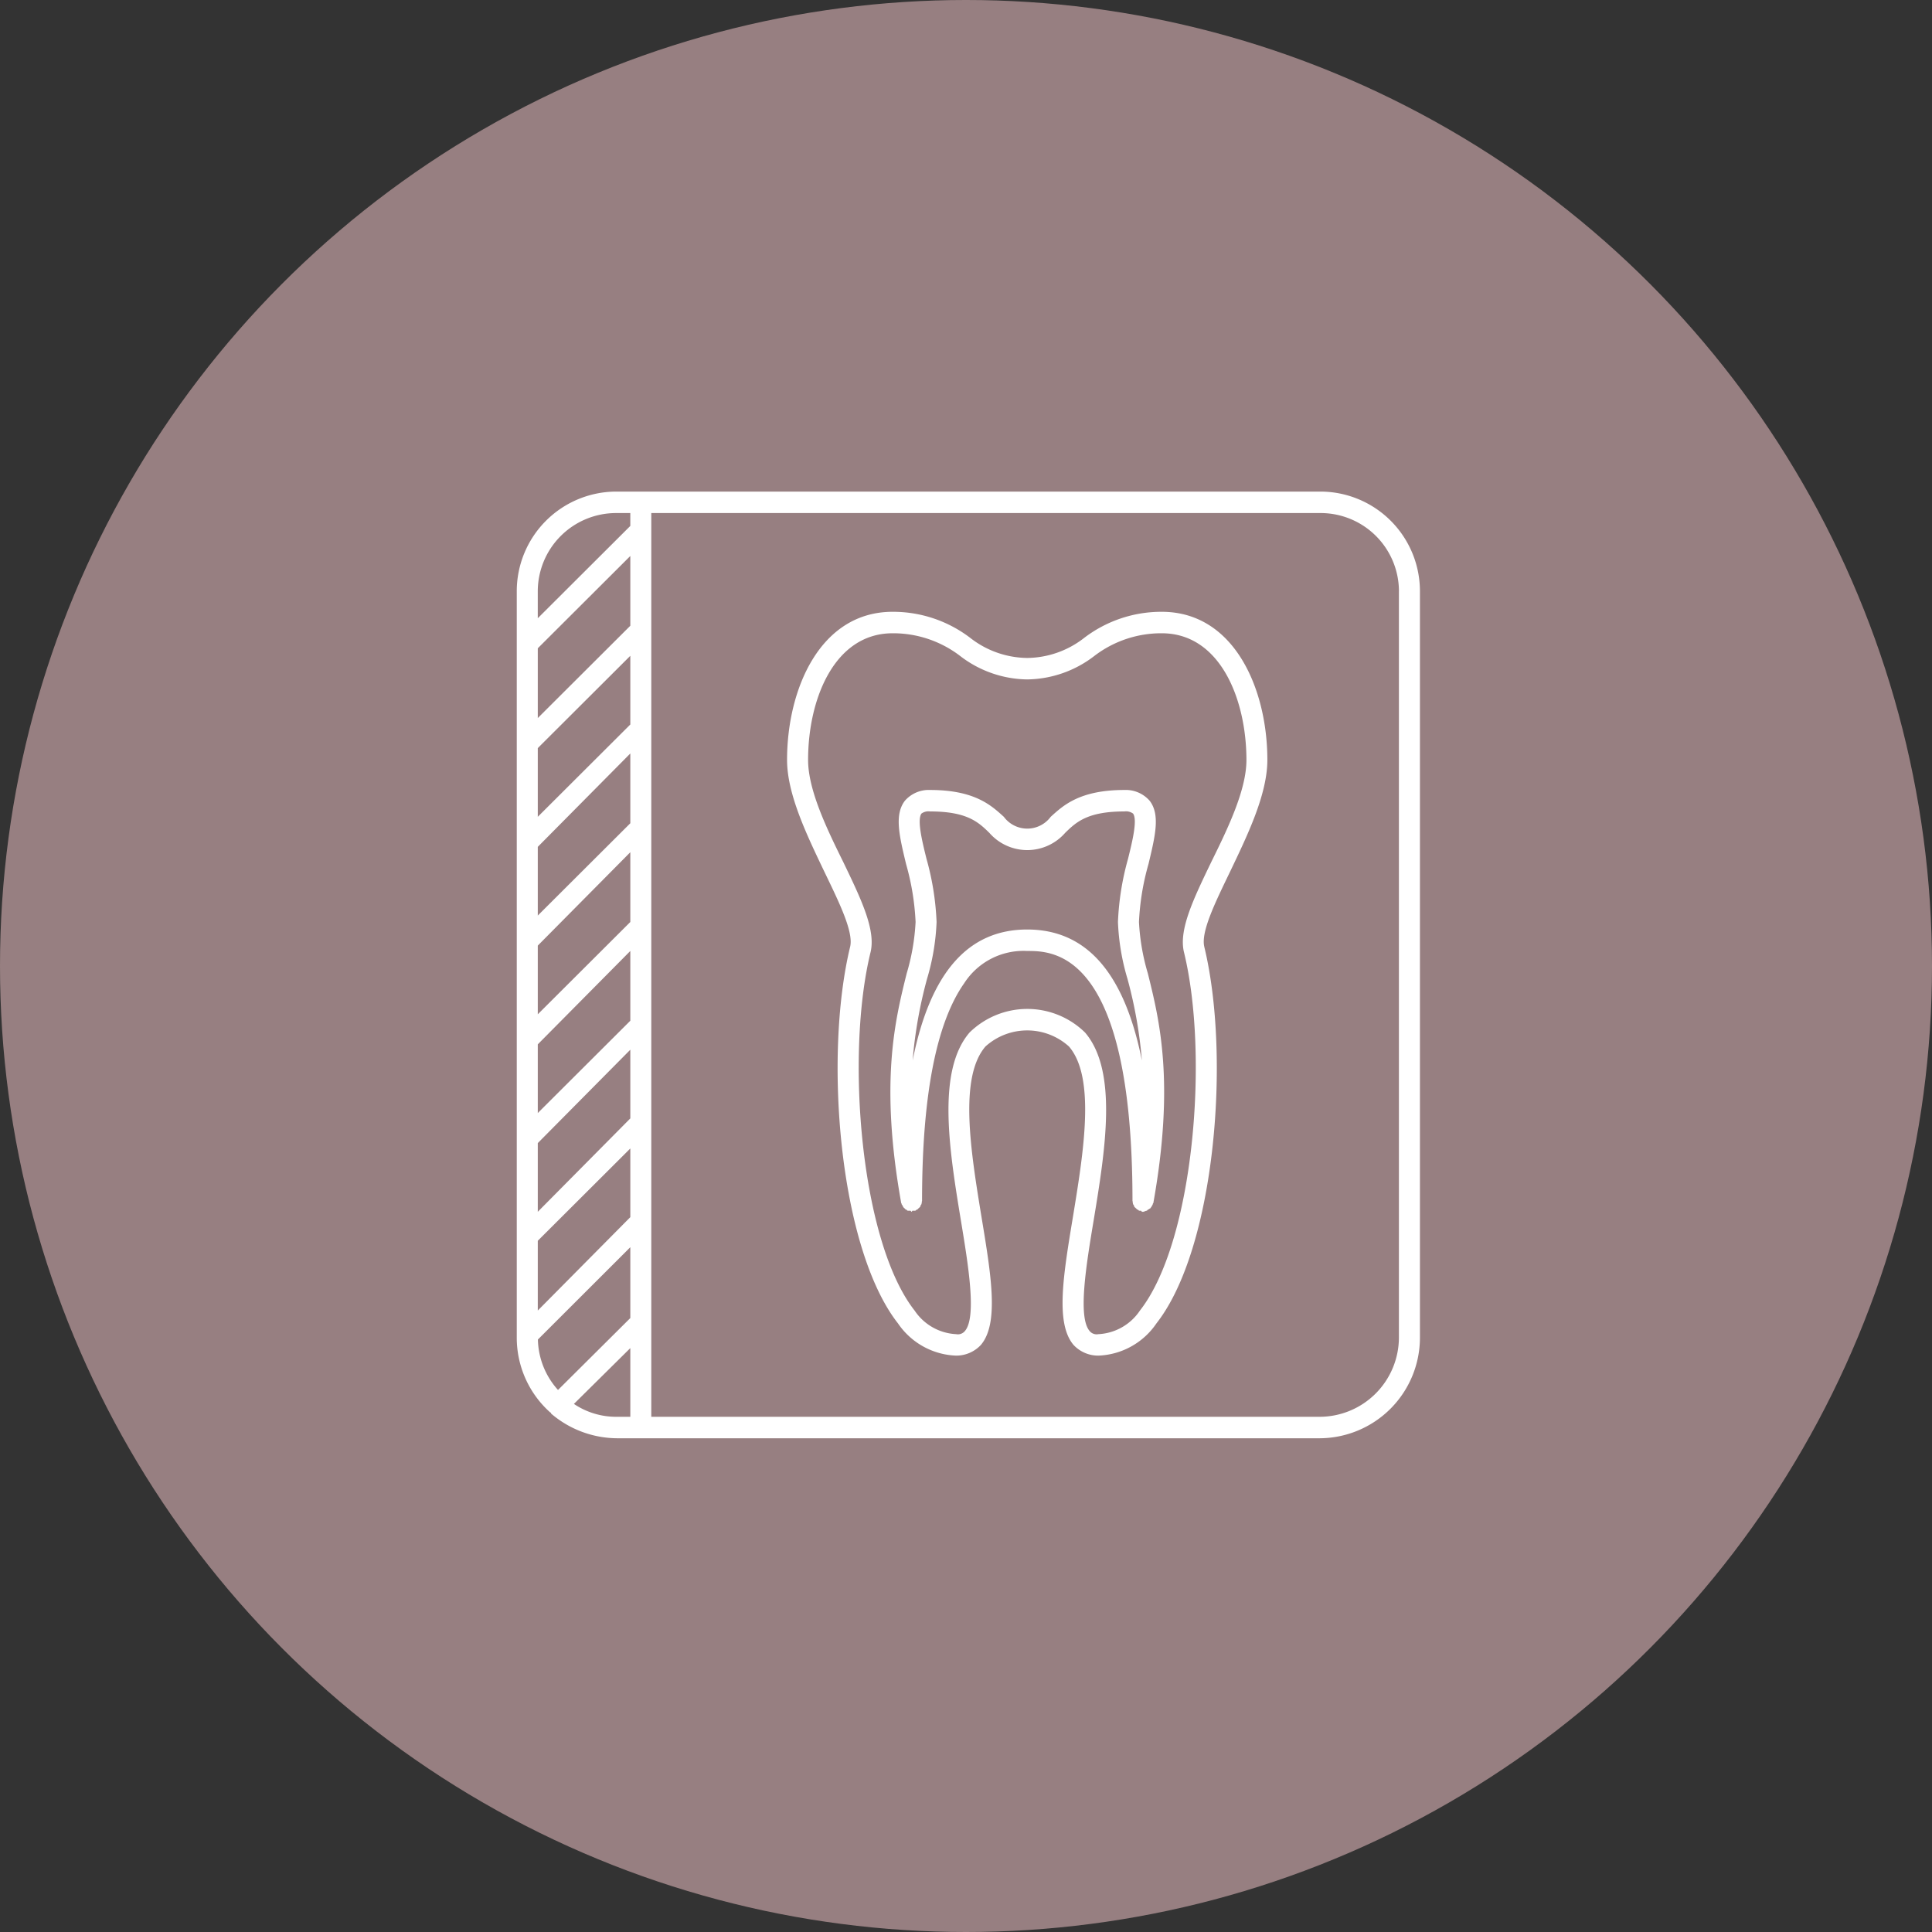
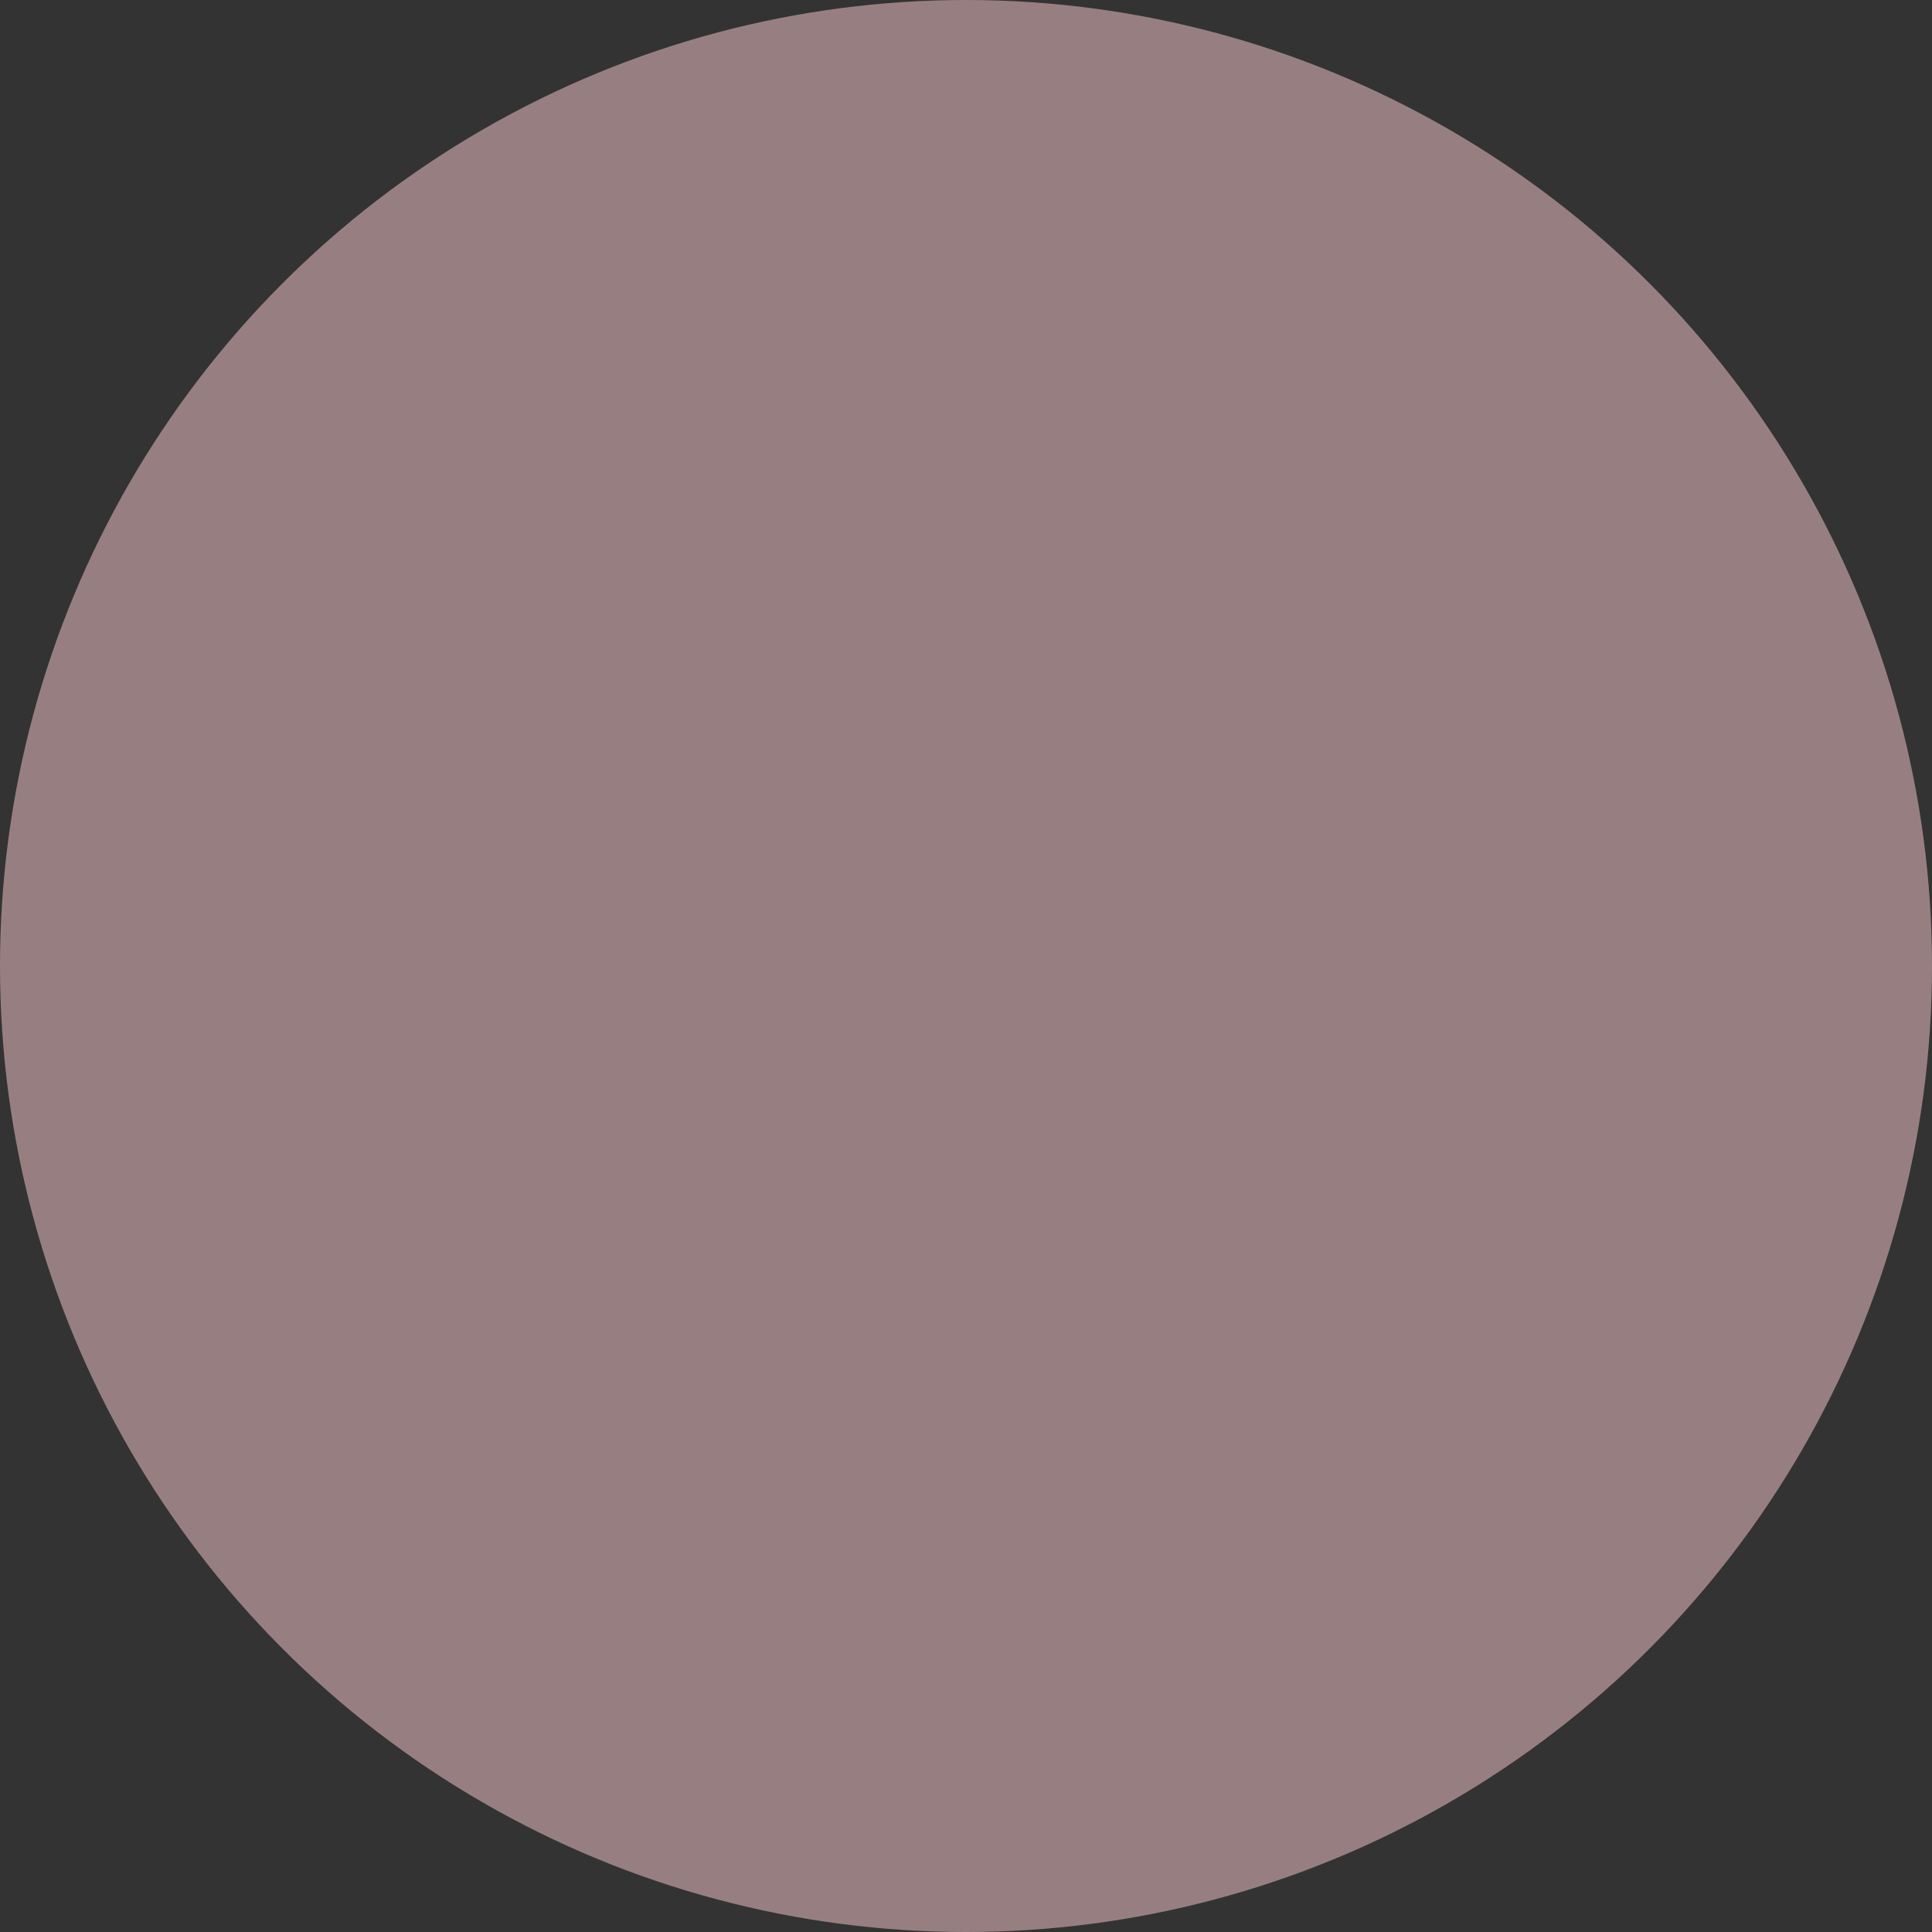
<svg xmlns="http://www.w3.org/2000/svg" id="icn__medical02.svg" width="180" height="180" viewBox="0 0 180 180">
  <rect x="0" y="0" width="180" height="180" fill="#333333" stroke="none" />
  <defs>
    <style>
      .cls-1 {
        fill: #977f81;
      }

      .cls-2 {
        fill: #fff;
        fill-rule: evenodd;
      }
    </style>
  </defs>
  <circle id="楕円形_7" data-name="楕円形 7" class="cls-1" cx="90" cy="90" r="90" />
-   <path id="シェイプ_987" data-name="シェイプ 987" class="cls-2" d="M822.925,11827H757.514a9.547,9.547,0,0,1-6.17-2.3c-0.016-.1-0.037-0.1-0.052-0.1H751.27a9.334,9.334,0,0,1-3.124-7v-69.5a9.286,9.286,0,0,1,9.214-9.3h65.718a9.286,9.286,0,0,1,9.214,9.3v69.5A9.383,9.383,0,0,1,822.925,11827Zm-64.2-86.2H757.36a7.3,7.3,0,0,0-7.257,7.3v2.5l8.621-8.6v-1.2Zm0,4-8.621,8.6v6.5l8.621-8.6v-6.5Zm0,9.3-8.621,8.6v6.4l8.621-8.6v-6.4Zm0,9.1-8.621,8.7v6.4l8.621-8.6v-6.5Zm0,9.2-8.621,8.7v6.4l8.621-8.6v-6.5Zm0,9.2-8.621,8.7v6.4l8.621-8.6v-6.5Zm0,9.2-8.621,8.7v6.4l8.621-8.7v-6.4Zm0,9.2-8.621,8.6v6.5l8.621-8.7v-6.4Zm0,9.2-8.61,8.6a7.23,7.23,0,0,0,1.873,4.7l6.737-6.7v-6.6Zm0,9.4-5.255,5.2a7.053,7.053,0,0,0,4.045,1.2h1.21v-6.4Zm71.611-70.5a7.3,7.3,0,0,0-7.257-7.3h-62.4v84.2h62.244a7.4,7.4,0,0,0,7.41-7.4v-69.5Zm-18.138,33.1c2.475,10.2,1.038,28.1-4.457,35.1a6.847,6.847,0,0,1-5.408,3,3.135,3.135,0,0,1-2.317-1c-1.688-2-.968-6.4-0.057-11.9,1-6.1,2.129-13-.365-15.9a5.8,5.8,0,0,0-7.782,0c-2.494,2.9-1.363,9.8-.365,15.9,0.911,5.5,1.631,9.9-.057,11.9a3.135,3.135,0,0,1-2.318,1,6.848,6.848,0,0,1-5.407-3c-5.494-7-6.931-24.9-4.458-35.1,0.329-1.4-1.063-4.2-2.41-7-1.625-3.4-3.468-7.2-3.468-10.4,0-6.6,3.078-13.8,9.833-13.8a11.845,11.845,0,0,1,7.324,2.5,8.758,8.758,0,0,0,5.212,1.8h0.011a8.758,8.758,0,0,0,5.212-1.8,11.838,11.838,0,0,1,7.322-2.5c6.757,0,9.834,7.2,9.834,13.8,0,3.2-1.842,7-3.468,10.4C813.261,11777,811.869,11779.8,812.2,11781.2Zm-3.955-29.2a10.252,10.252,0,0,0-6.269,2.1,10.439,10.439,0,0,1-6.265,2.2H795.7a10.434,10.434,0,0,1-6.265-2.2,10.259,10.259,0,0,0-6.271-2.1c-5.411,0-7.876,6.1-7.876,11.8,0,2.8,1.738,6.4,3.271,9.5,1.635,3.4,3.048,6.3,2.552,8.4-2.357,9.6-.93,27,4.1,33.4a4.947,4.947,0,0,0,3.868,2.2,0.843,0.843,0,0,0,.826-0.3c1.1-1.3.314-6.1-.382-10.3-1.067-6.5-2.276-13.9.805-17.5a7.684,7.684,0,0,1,10.765,0c3.08,3.6,1.871,11,.8,17.5-0.7,4.2-1.484,9-.382,10.3a0.843,0.843,0,0,0,.825.3,4.946,4.946,0,0,0,3.869-2.2c5.026-6.4,6.453-23.8,4.1-33.4-0.5-2.1.916-5,2.551-8.4,1.533-3.1,3.272-6.7,3.272-9.5C816.12,11758.1,813.654,11752,808.242,11752Zm-0.84,53.2a0.6,0.6,0,0,1-.053.1,1.752,1.752,0,0,1-.119.2c-0.03,0-.056.1-0.092,0.1-0.057,0-.123.1-0.191,0.1-0.036,0-.068.1-0.106,0.1-0.113,0-.232.1-0.358,0.1a0.167,0.167,0,0,1-.174-0.1h-0.1a0.171,0.171,0,0,1-.18-0.1,0.139,0.139,0,0,1-.153-0.1c-0.049,0-.092-0.1-0.132-0.1a0.292,0.292,0,0,1-.1-0.2,0.584,0.584,0,0,1-.074-0.1,1.01,1.01,0,0,1-.039-0.2c0-.1-0.021-0.1-0.021-0.1,0-23.3-7.374-23.3-9.8-23.3a6.571,6.571,0,0,0-5.875,3c-2.609,3.7-3.931,10.5-3.931,20.3,0,0-.018,0-0.022.1a1.01,1.01,0,0,1-.039.2,0.584,0.584,0,0,1-.074.1,0.3,0.3,0,0,1-.1.2c-0.041,0-.084.1-0.133,0.1a0.139,0.139,0,0,1-.153.1,0.171,0.171,0,0,1-.181.1h-0.189c-0.029,0-.055.1-0.085,0.1s-0.07-.1-0.106-0.1h-0.189a0.163,0.163,0,0,1-.174-0.1,0.134,0.134,0,0,1-.147-0.1c-0.05,0-.093-0.1-0.134-0.1a2.072,2.072,0,0,1-.1-0.2,0.488,0.488,0,0,1-.073-0.1c-0.011-.1-0.033-0.1-0.04-0.1-2.021-11.3-.561-17.1.506-21.4a20.379,20.379,0,0,0,.831-4.8,23.527,23.527,0,0,0-.887-5.4c-0.623-2.6-1.114-4.6-.106-5.9a2.953,2.953,0,0,1,2.348-1c4.227,0,5.753,1.5,6.867,2.5a2.717,2.717,0,0,0,4.367,0c1.114-1,2.639-2.5,6.867-2.5a2.953,2.953,0,0,1,2.348,1c1.008,1.3.517,3.3-.105,5.9a23.473,23.473,0,0,0-.887,5.4,20.425,20.425,0,0,0,.83,4.8c1.066,4.3,2.526,10.1.506,21.4C807.438,11805.1,807.415,11805.1,807.4,11805.2ZM805.1,11773c0.395-1.6.888-3.6,0.467-4.2a1.112,1.112,0,0,0-.809-0.2c-3.45,0-4.5,1-5.524,2a4.687,4.687,0,0,1-7.054,0c-1.02-1-2.074-2-5.523-2a1.111,1.111,0,0,0-.809.2c-0.42.6,0.072,2.6,0.468,4.2a25.507,25.507,0,0,1,.943,5.9,21.285,21.285,0,0,1-.89,5.3,41.949,41.949,0,0,0-1.341,7.6c1.641-8.2,5.171-12.2,10.674-12.2s9.043,4,10.685,12.2a42.037,42.037,0,0,0-1.341-7.6,21.282,21.282,0,0,1-.889-5.3A25.507,25.507,0,0,1,805.1,11773Z" transform="translate(-700 -11693)" />
</svg>